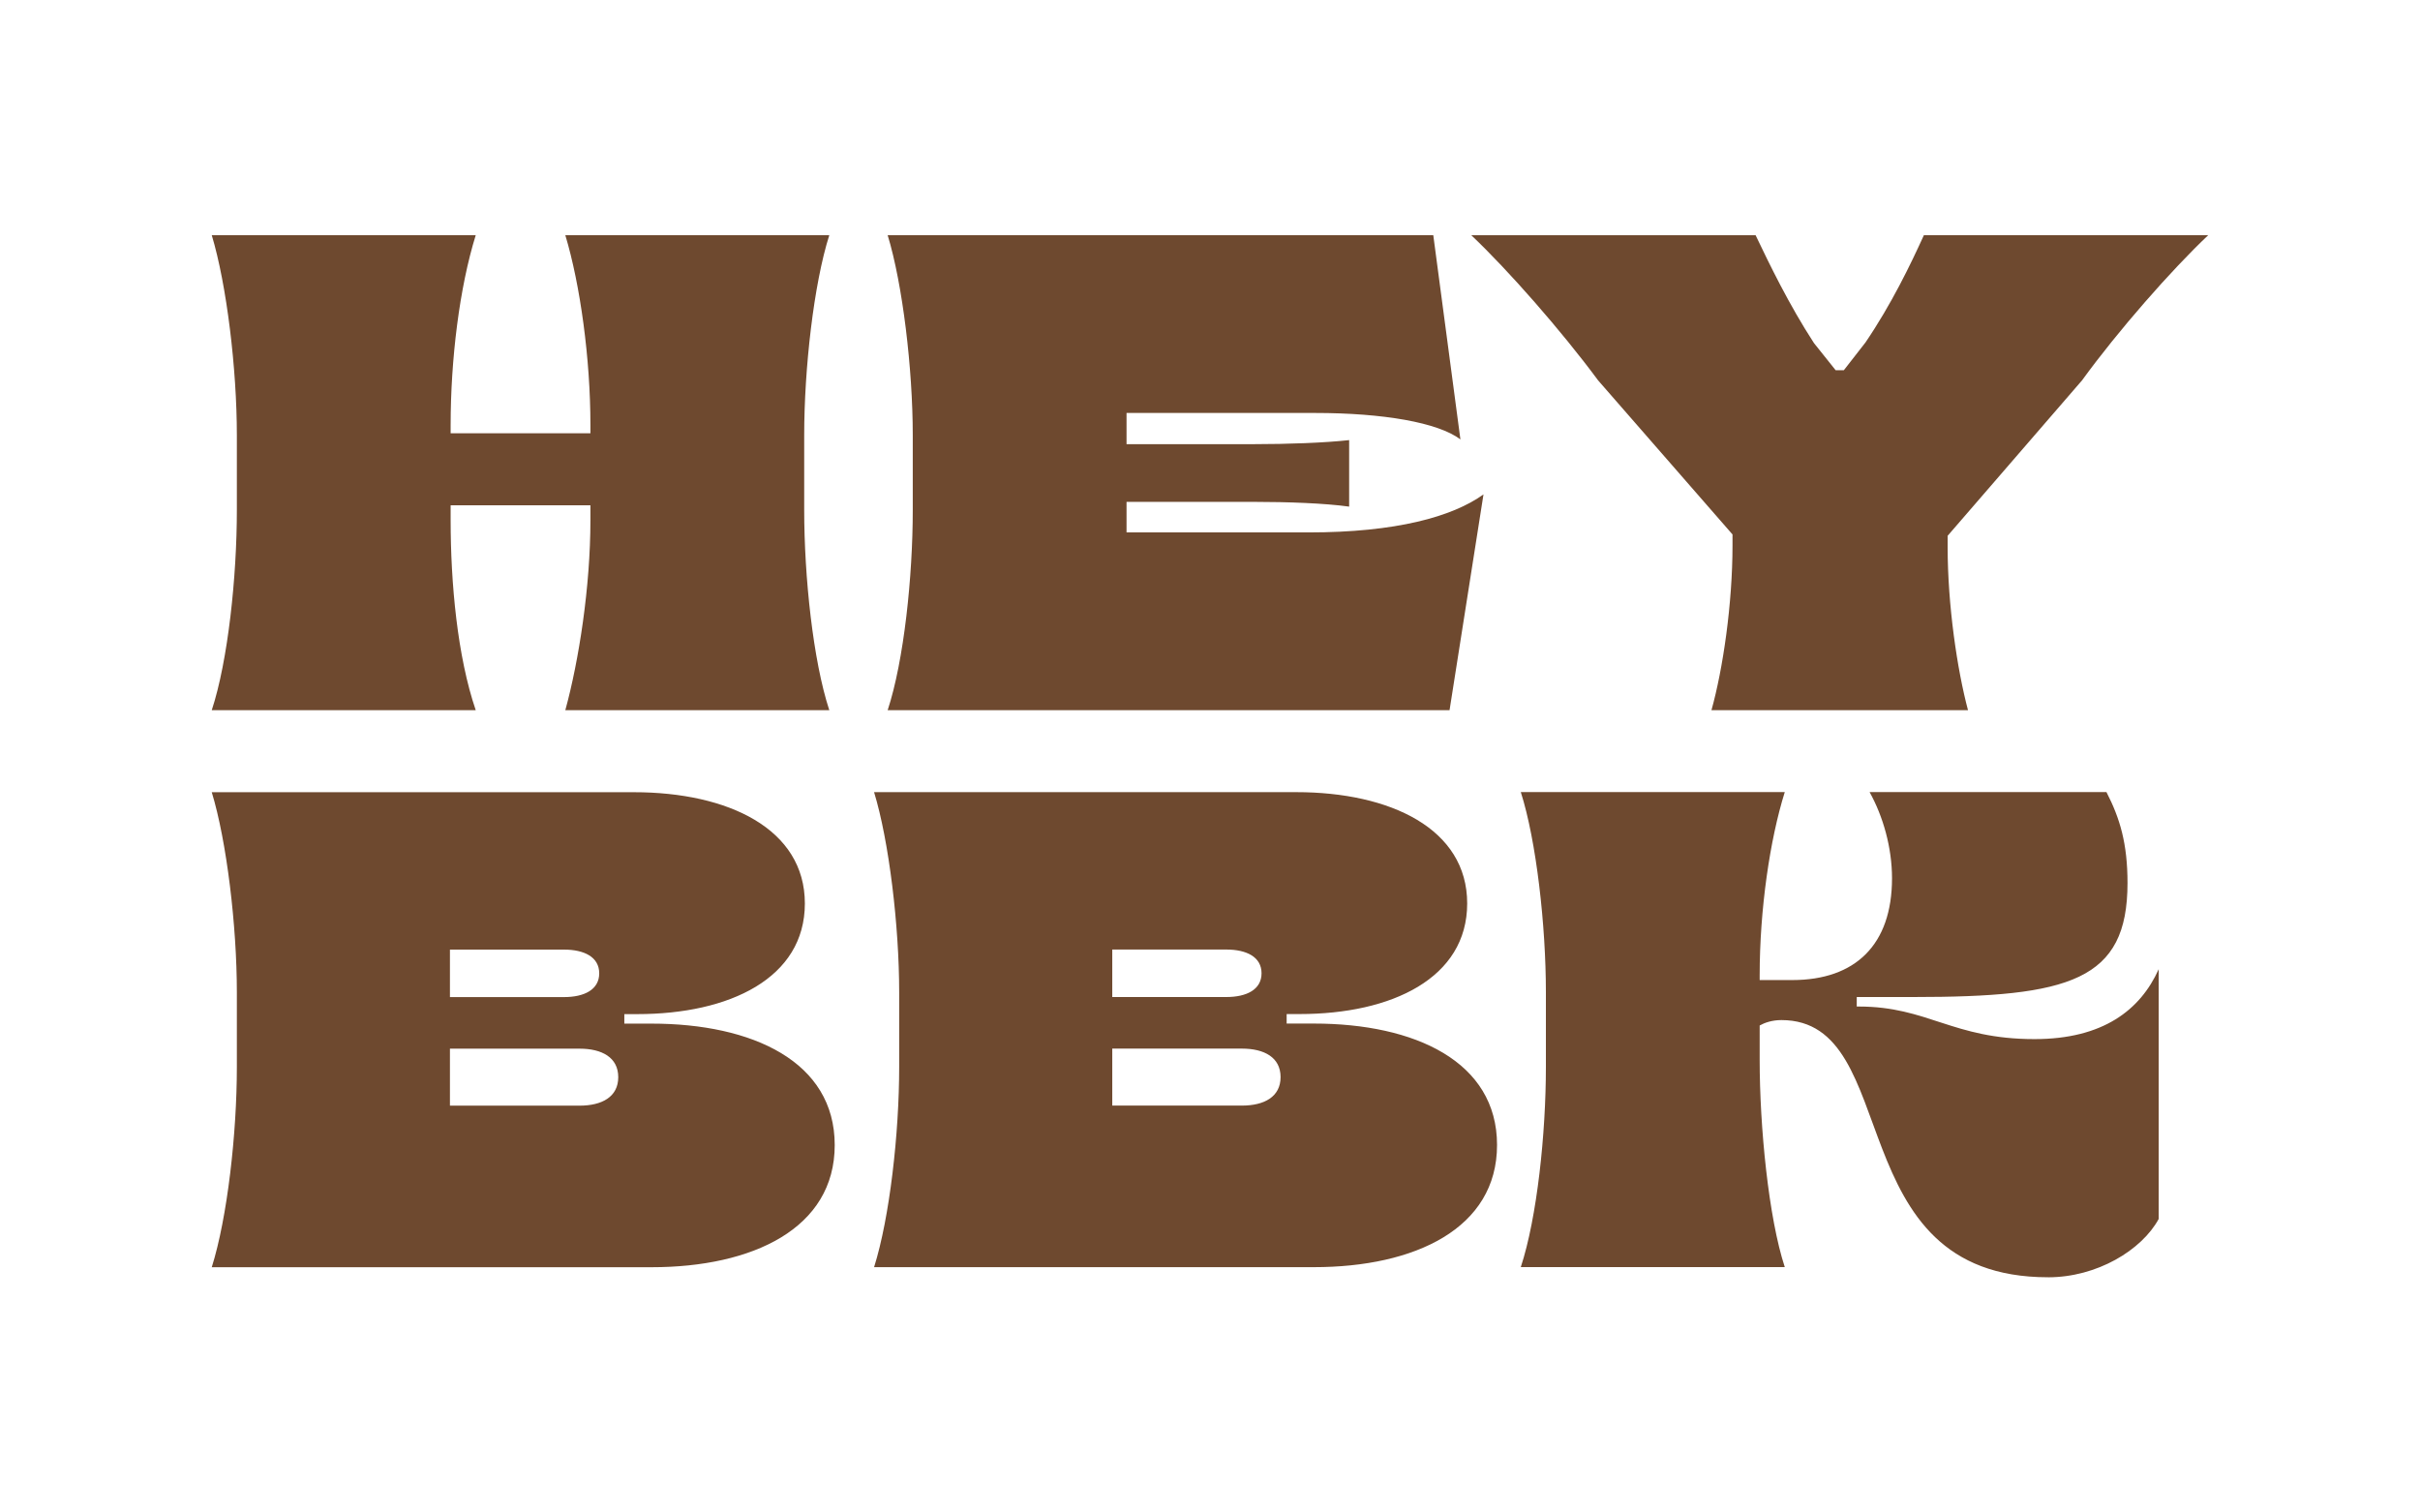
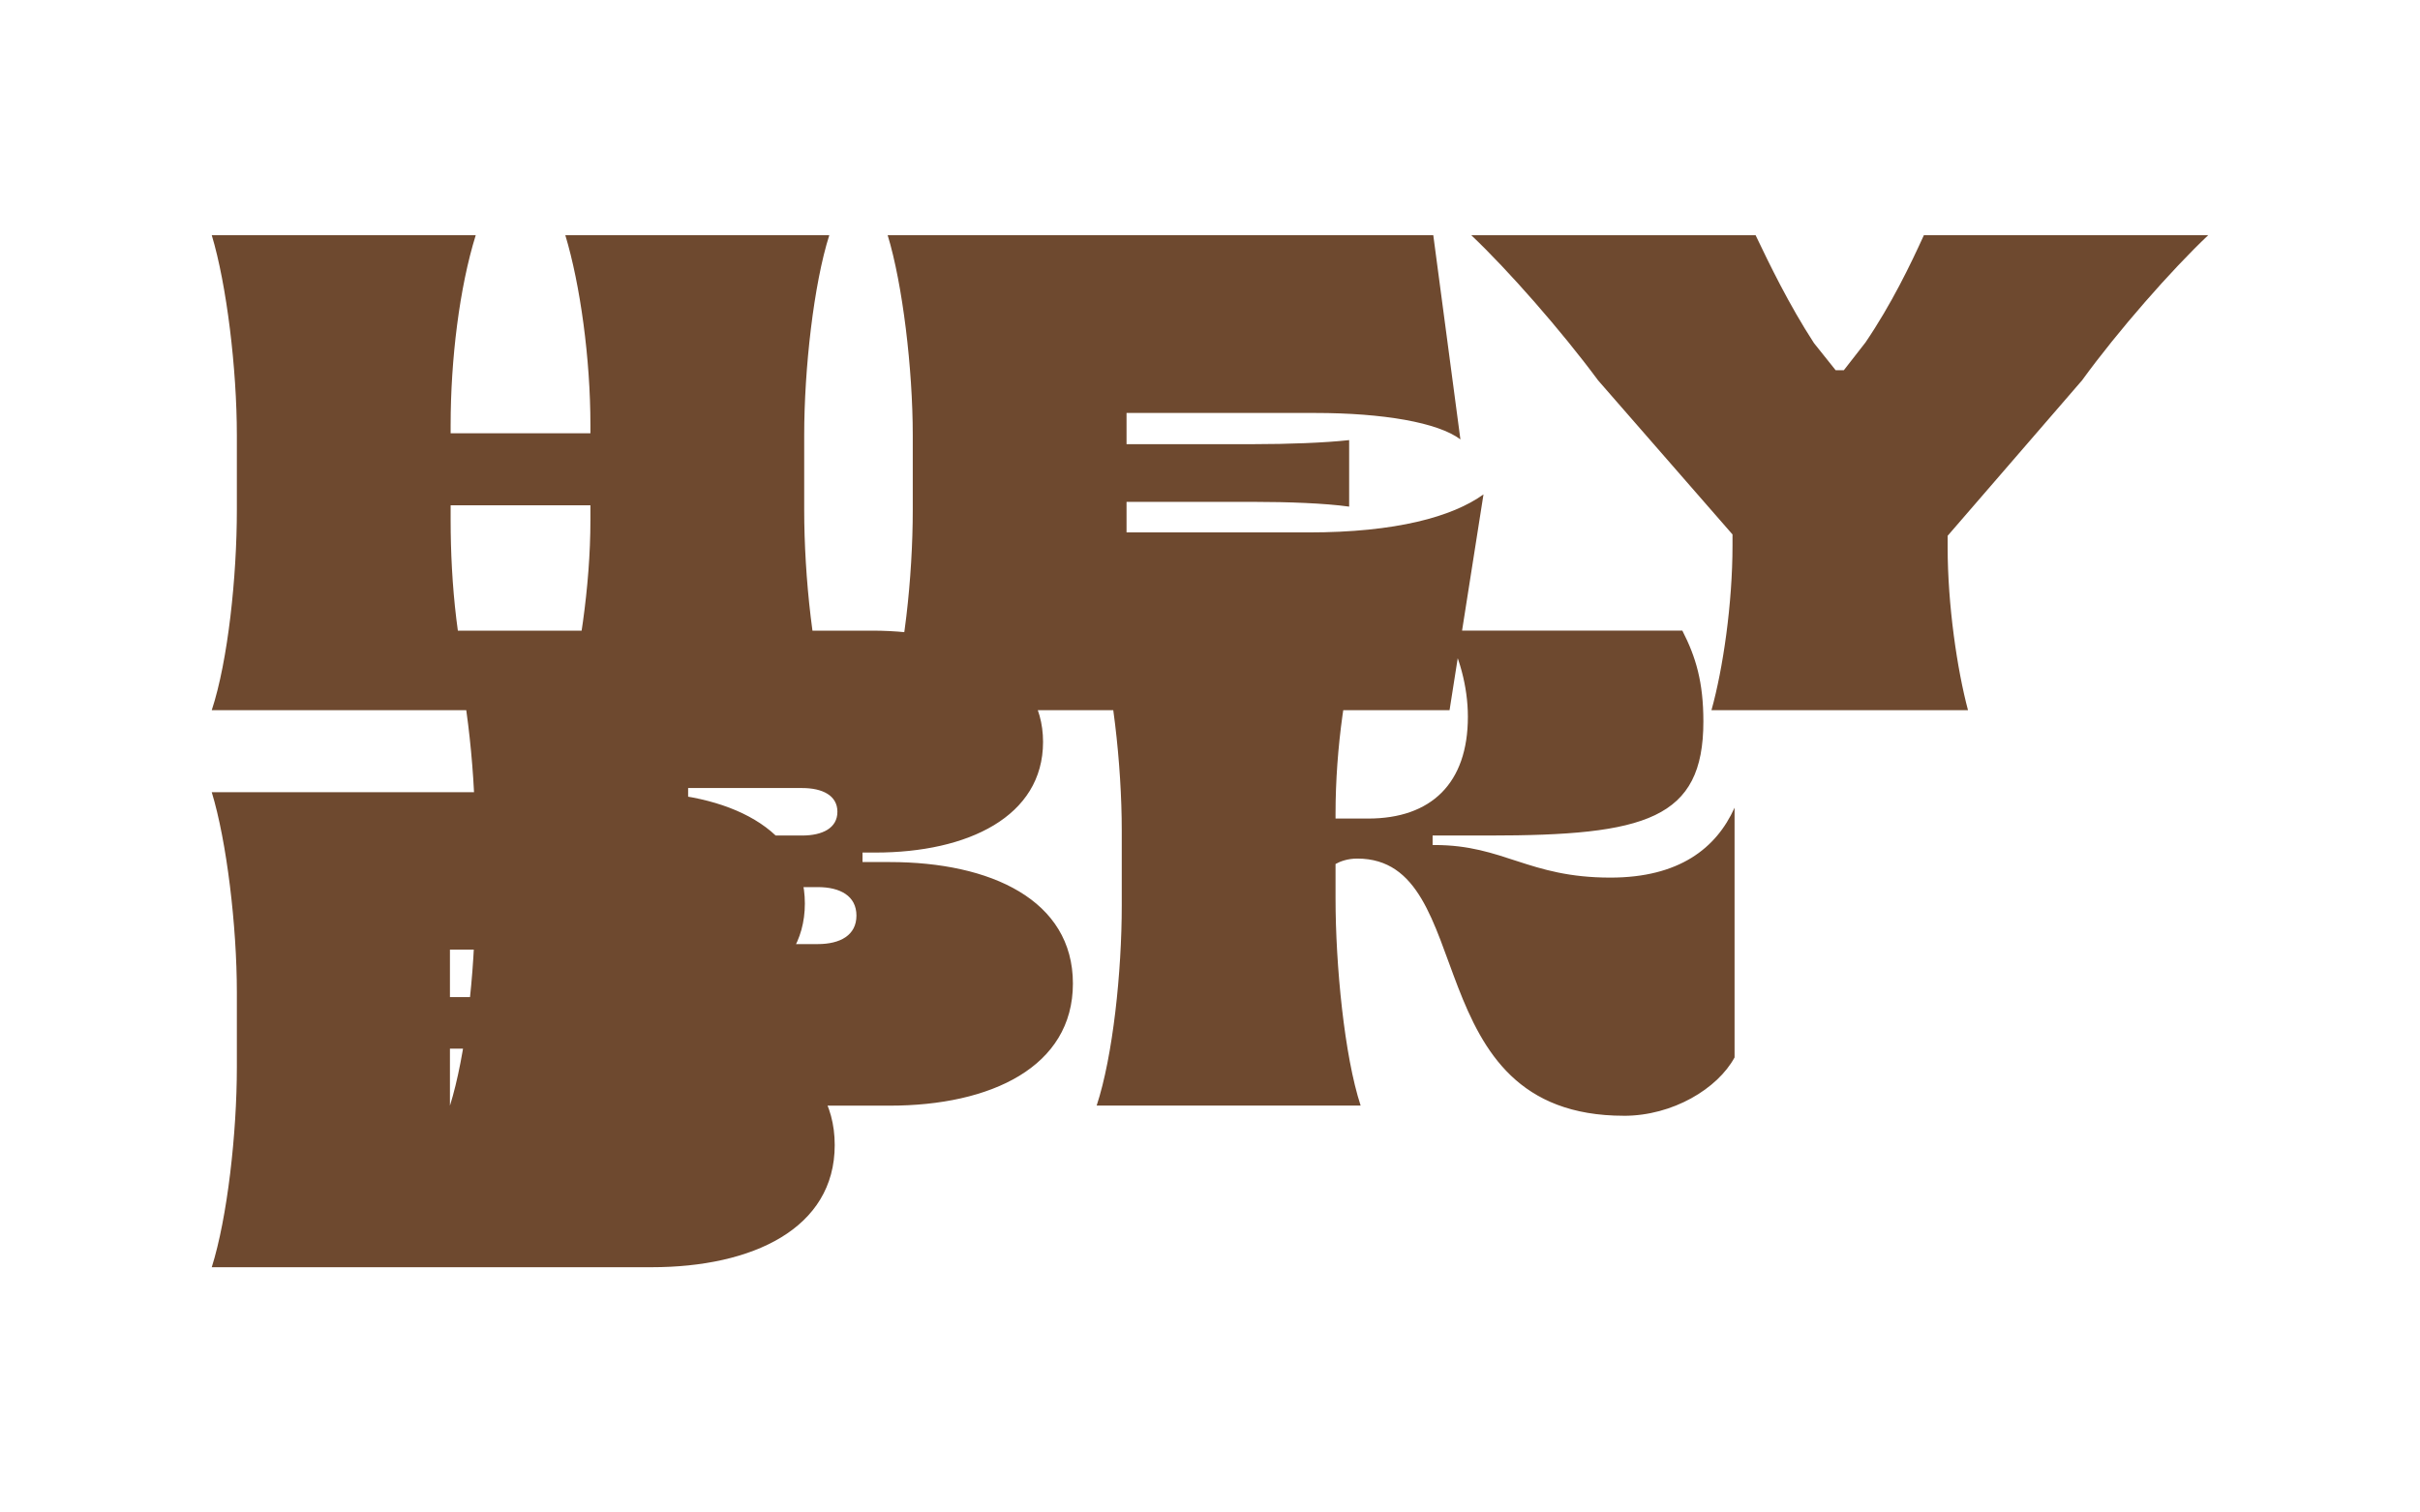
<svg xmlns="http://www.w3.org/2000/svg" height="500" viewBox="0 0 800 500" width="800">
-   <path d="M70,234.78h87.27c-6.06-17.72-8.3-41.95-8.3-62.81v-4.94h46.21v4.94c0,21.99-3.81,46.44-8.3,62.81h87.27c-5.38-16.38-8.3-44.19-8.3-66.18v-24.68c0-21.99,3.15-50.03,8.3-66.18h-87.27c4.94,16.38,8.3,40.83,8.3,62.81v2.69h-46.21v-2.69c0-21.76,2.92-45.54,8.3-62.81H70c4.94,16.38,8.3,44.19,8.3,66.18v24.68c0,21.99-2.91,49.8-8.3,66.18h0Zm223.44,0h185.75l11.22-71.34c-10.32,7.41-28.94,12.57-57.88,12.57h-60.12v-10.1h42.18c10.99,0,23.33,.44,31.41,1.57v-21.99c-8.08,.9-20.42,1.34-31.41,1.34h-42.18v-10.31h62.36c22.44,0,40.61,3.14,48.01,8.74l-8.97-67.52h-180.37c4.94,16.15,8.3,44.19,8.3,66.18v24.68c0,21.99-2.91,49.8-8.3,66.18h0Zm272.34,0h84.8c-3.59-13.46-6.73-34.77-6.73-53.84v-3.82l44.42-51.37c11.89-16.38,29.61-36.57,41.73-48.01h-94c-4.49,9.87-10.77,22.88-19.3,35.45l-7.17,9.2h-2.7l-7.17-8.97c-8.3-12.79-14.58-25.8-19.3-35.67h-94c12.12,11.44,29.84,31.63,41.95,48.01l44.42,50.92v3.59c0,19.29-3.14,40.83-6.96,54.51h0ZM70,418.92H215.37c33.43,0,60.57-12.79,60.57-40.38s-27.14-40.15-60.57-40.15h-8.98v-3.14h4.27c30.51,0,55.41-11.89,55.41-36.57s-25.35-36.79-56.53-36.79H70c4.94,16.15,8.3,44.19,8.3,66.18v24.68c0,21.99-3.14,49.8-8.3,66.18h0Zm78.74-89.3v-15.7h37.69c6.72,0,11.66,2.46,11.66,7.85s-4.94,7.85-11.66,7.85h-37.69Zm0,35.89v-18.84h42.85c7.41,0,12.79,2.91,12.79,9.42s-5.39,9.42-12.79,9.42h-42.85Zm140.21,53.39h145.37c33.43,0,60.57-12.79,60.57-40.38s-27.14-40.15-60.57-40.15h-8.98v-3.14h4.27c30.51,0,55.41-11.89,55.41-36.57s-25.35-36.79-56.53-36.79h-139.54c4.94,16.15,8.3,44.19,8.3,66.18v24.68c0,21.99-3.14,49.8-8.3,66.18h0Zm78.74-89.3v-15.7h37.69c6.72,0,11.66,2.46,11.66,7.85s-4.94,7.85-11.66,7.85h-37.69Zm0,35.89v-18.84h42.85c7.41,0,12.79,2.91,12.79,9.42s-5.39,9.42-12.79,9.42h-42.85Zm309.36,56.76c16.16,0,30.96-8.98,36.57-19.29v-82.56c-6.06,13.46-18.4,23.11-41.05,23.11-27.14,0-35.22-10.77-58.1-10.77h-.67v-3.14h18.62c51.82,0,70.89-5.39,70.89-37.69,0-13.01-2.47-21.31-6.96-30.06h-78.3c4.49,8.08,7.41,18.4,7.41,28.49,0,21.99-12.12,33.65-32.98,33.65h-10.77v-1.58c0-21.76,3.37-44.86,8.3-60.57h-87.27c5.16,16.15,8.3,44.19,8.3,66.18v24.68c0,21.99-2.91,49.8-8.3,66.18h87.27c-5.38-16.38-8.3-46.44-8.3-68.43v-11.44c1.57-.89,4.04-1.79,7.18-1.79,40.83,0,18.62,85.02,88.16,85.02h0Z" fill="#6e492f" />
+   <path d="M70,234.78h87.27c-6.06-17.72-8.3-41.95-8.3-62.81v-4.94h46.21v4.94c0,21.99-3.81,46.44-8.3,62.81h87.27c-5.38-16.38-8.3-44.19-8.3-66.18v-24.68c0-21.99,3.15-50.03,8.3-66.18h-87.27c4.94,16.38,8.3,40.83,8.3,62.81v2.69h-46.21v-2.69c0-21.76,2.92-45.54,8.3-62.81H70c4.94,16.38,8.3,44.19,8.3,66.18v24.68c0,21.99-2.91,49.8-8.3,66.18h0Zm223.44,0h185.75l11.22-71.34c-10.32,7.41-28.94,12.57-57.88,12.57h-60.12v-10.1h42.18c10.99,0,23.33,.44,31.41,1.57v-21.99c-8.08,.9-20.42,1.34-31.41,1.34h-42.18v-10.31h62.36c22.44,0,40.61,3.14,48.01,8.74l-8.97-67.52h-180.37c4.94,16.15,8.3,44.19,8.3,66.18v24.68c0,21.99-2.91,49.8-8.3,66.18h0Zm272.34,0h84.8c-3.59-13.46-6.73-34.77-6.73-53.84v-3.82l44.42-51.37c11.89-16.38,29.61-36.57,41.73-48.01h-94c-4.49,9.87-10.77,22.88-19.3,35.45l-7.17,9.2h-2.7l-7.17-8.97c-8.3-12.79-14.58-25.8-19.3-35.67h-94c12.12,11.44,29.84,31.63,41.95,48.01l44.42,50.92v3.59c0,19.29-3.14,40.83-6.96,54.51h0ZM70,418.92H215.37c33.43,0,60.57-12.79,60.57-40.38s-27.14-40.15-60.57-40.15h-8.98v-3.14h4.27c30.51,0,55.41-11.89,55.41-36.57s-25.35-36.79-56.53-36.79H70c4.94,16.15,8.3,44.19,8.3,66.18v24.68c0,21.99-3.14,49.8-8.3,66.18h0Zm78.74-89.3v-15.7h37.69c6.72,0,11.66,2.46,11.66,7.85s-4.94,7.85-11.66,7.85h-37.69Zm0,35.89v-18.84h42.85c7.41,0,12.79,2.91,12.79,9.42s-5.39,9.42-12.79,9.42h-42.85Zh145.37c33.43,0,60.57-12.79,60.57-40.38s-27.14-40.15-60.57-40.15h-8.98v-3.14h4.27c30.51,0,55.41-11.89,55.41-36.57s-25.35-36.79-56.53-36.79h-139.54c4.94,16.15,8.3,44.19,8.3,66.18v24.68c0,21.99-3.14,49.8-8.3,66.18h0Zm78.74-89.3v-15.7h37.69c6.72,0,11.66,2.46,11.66,7.85s-4.94,7.85-11.66,7.85h-37.69Zm0,35.89v-18.84h42.85c7.41,0,12.79,2.91,12.79,9.42s-5.39,9.42-12.79,9.42h-42.85Zm309.36,56.76c16.16,0,30.96-8.98,36.57-19.29v-82.56c-6.06,13.46-18.4,23.11-41.05,23.11-27.14,0-35.22-10.77-58.1-10.77h-.67v-3.14h18.62c51.82,0,70.89-5.39,70.89-37.69,0-13.01-2.47-21.31-6.96-30.06h-78.3c4.49,8.08,7.41,18.4,7.41,28.49,0,21.99-12.12,33.65-32.98,33.65h-10.77v-1.58c0-21.76,3.37-44.86,8.3-60.57h-87.27c5.16,16.15,8.3,44.19,8.3,66.18v24.68c0,21.99-2.91,49.8-8.3,66.18h87.27c-5.38-16.38-8.3-46.44-8.3-68.43v-11.44c1.57-.89,4.04-1.79,7.18-1.79,40.83,0,18.62,85.02,88.16,85.02h0Z" fill="#6e492f" />
</svg>